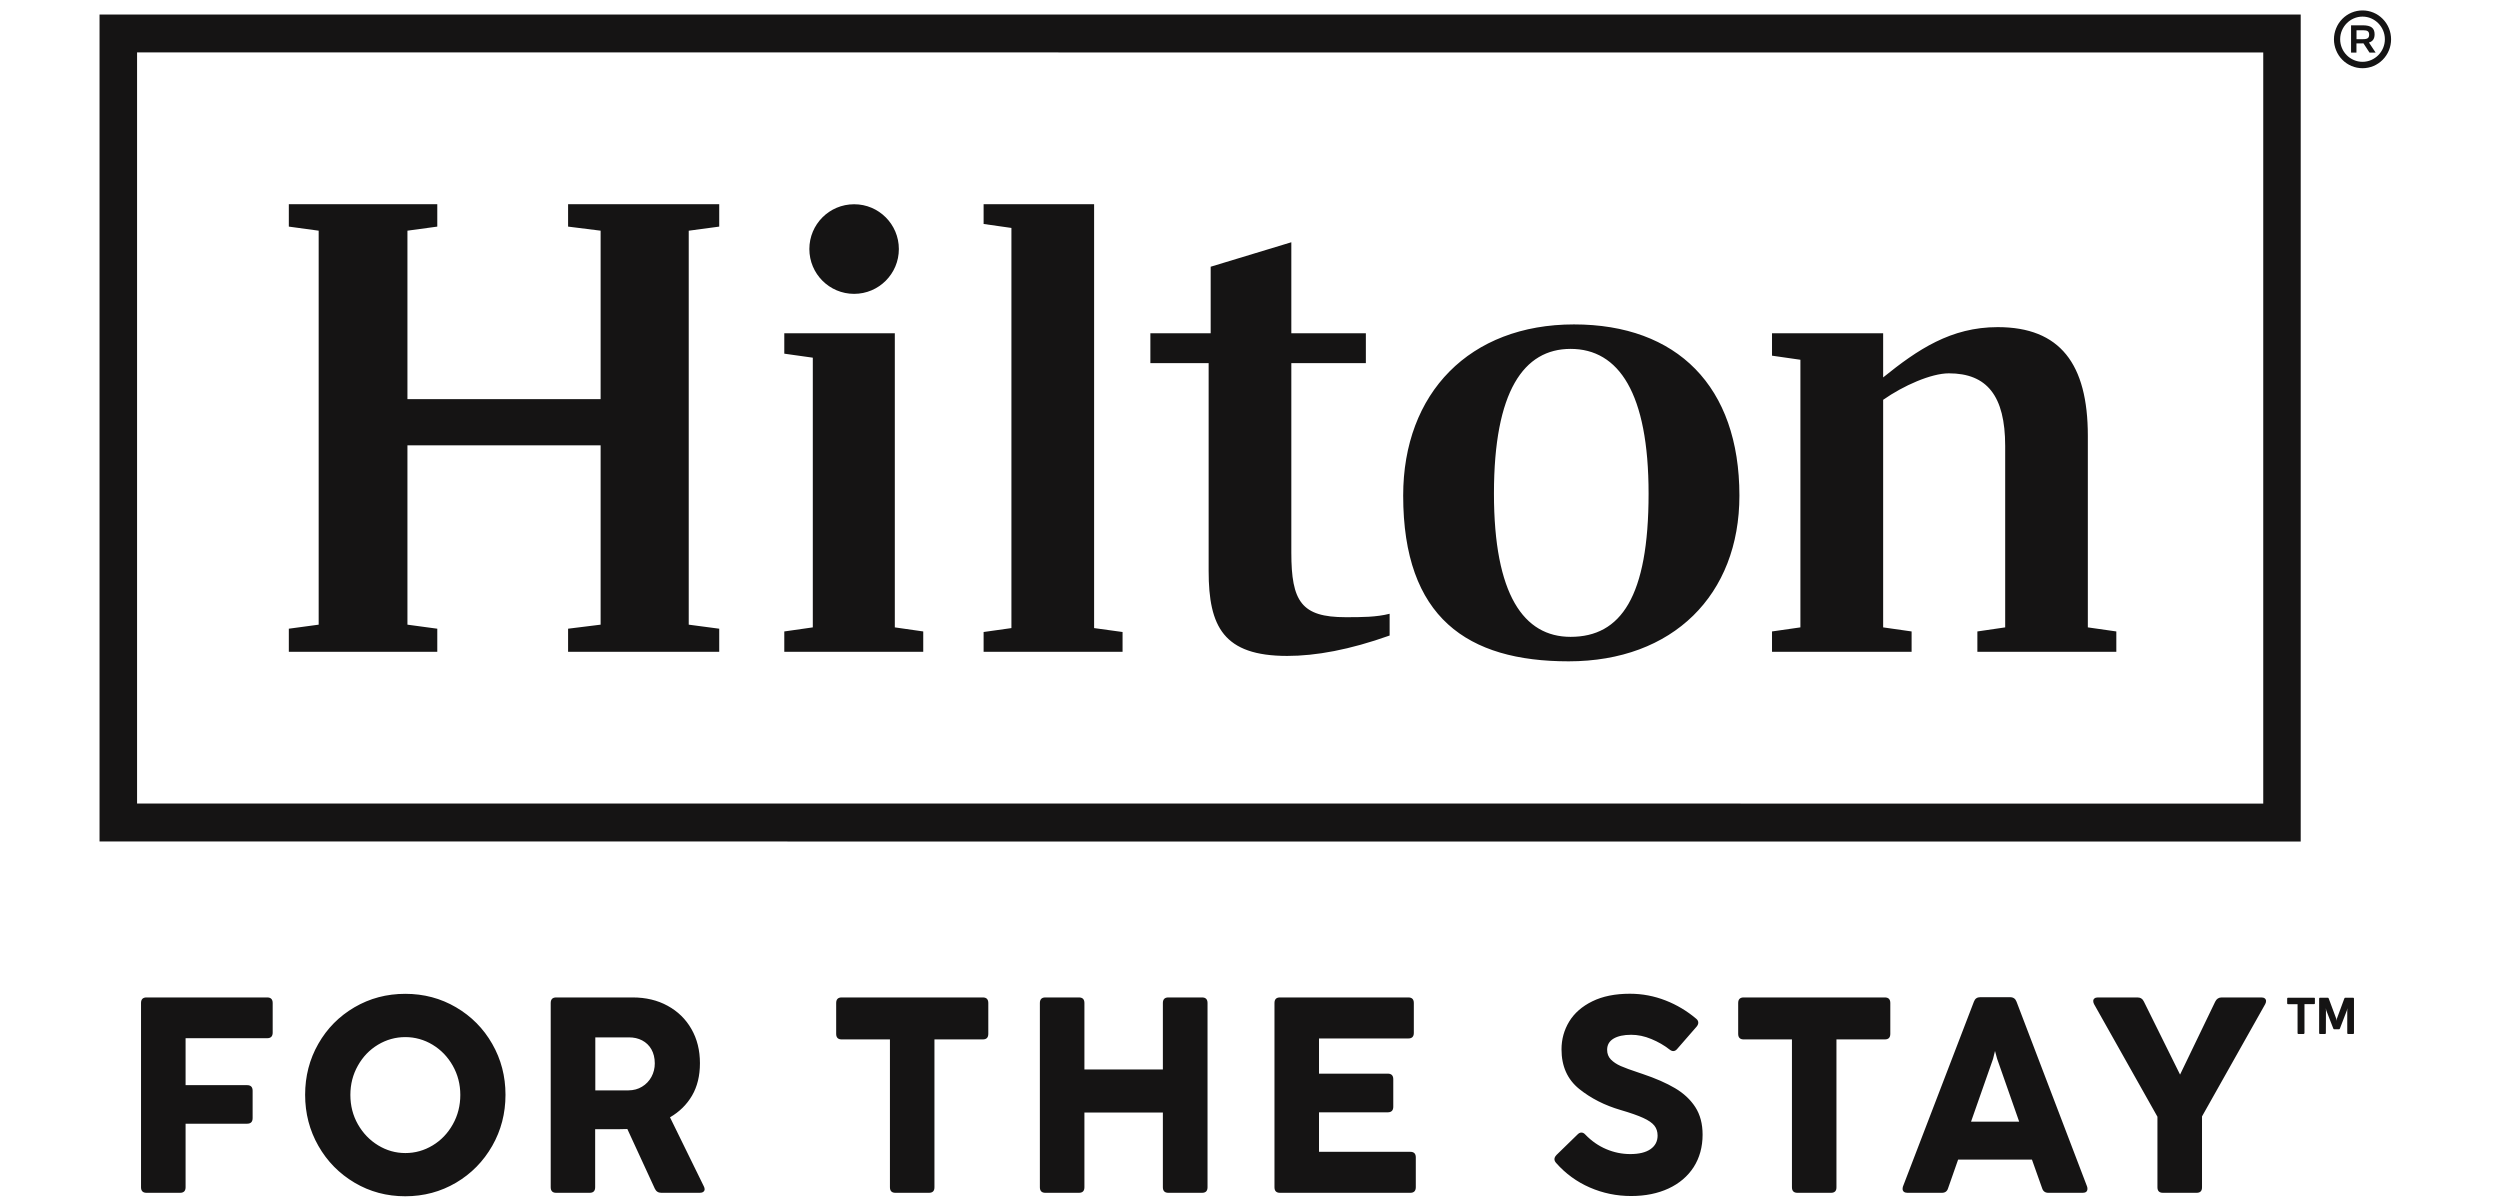
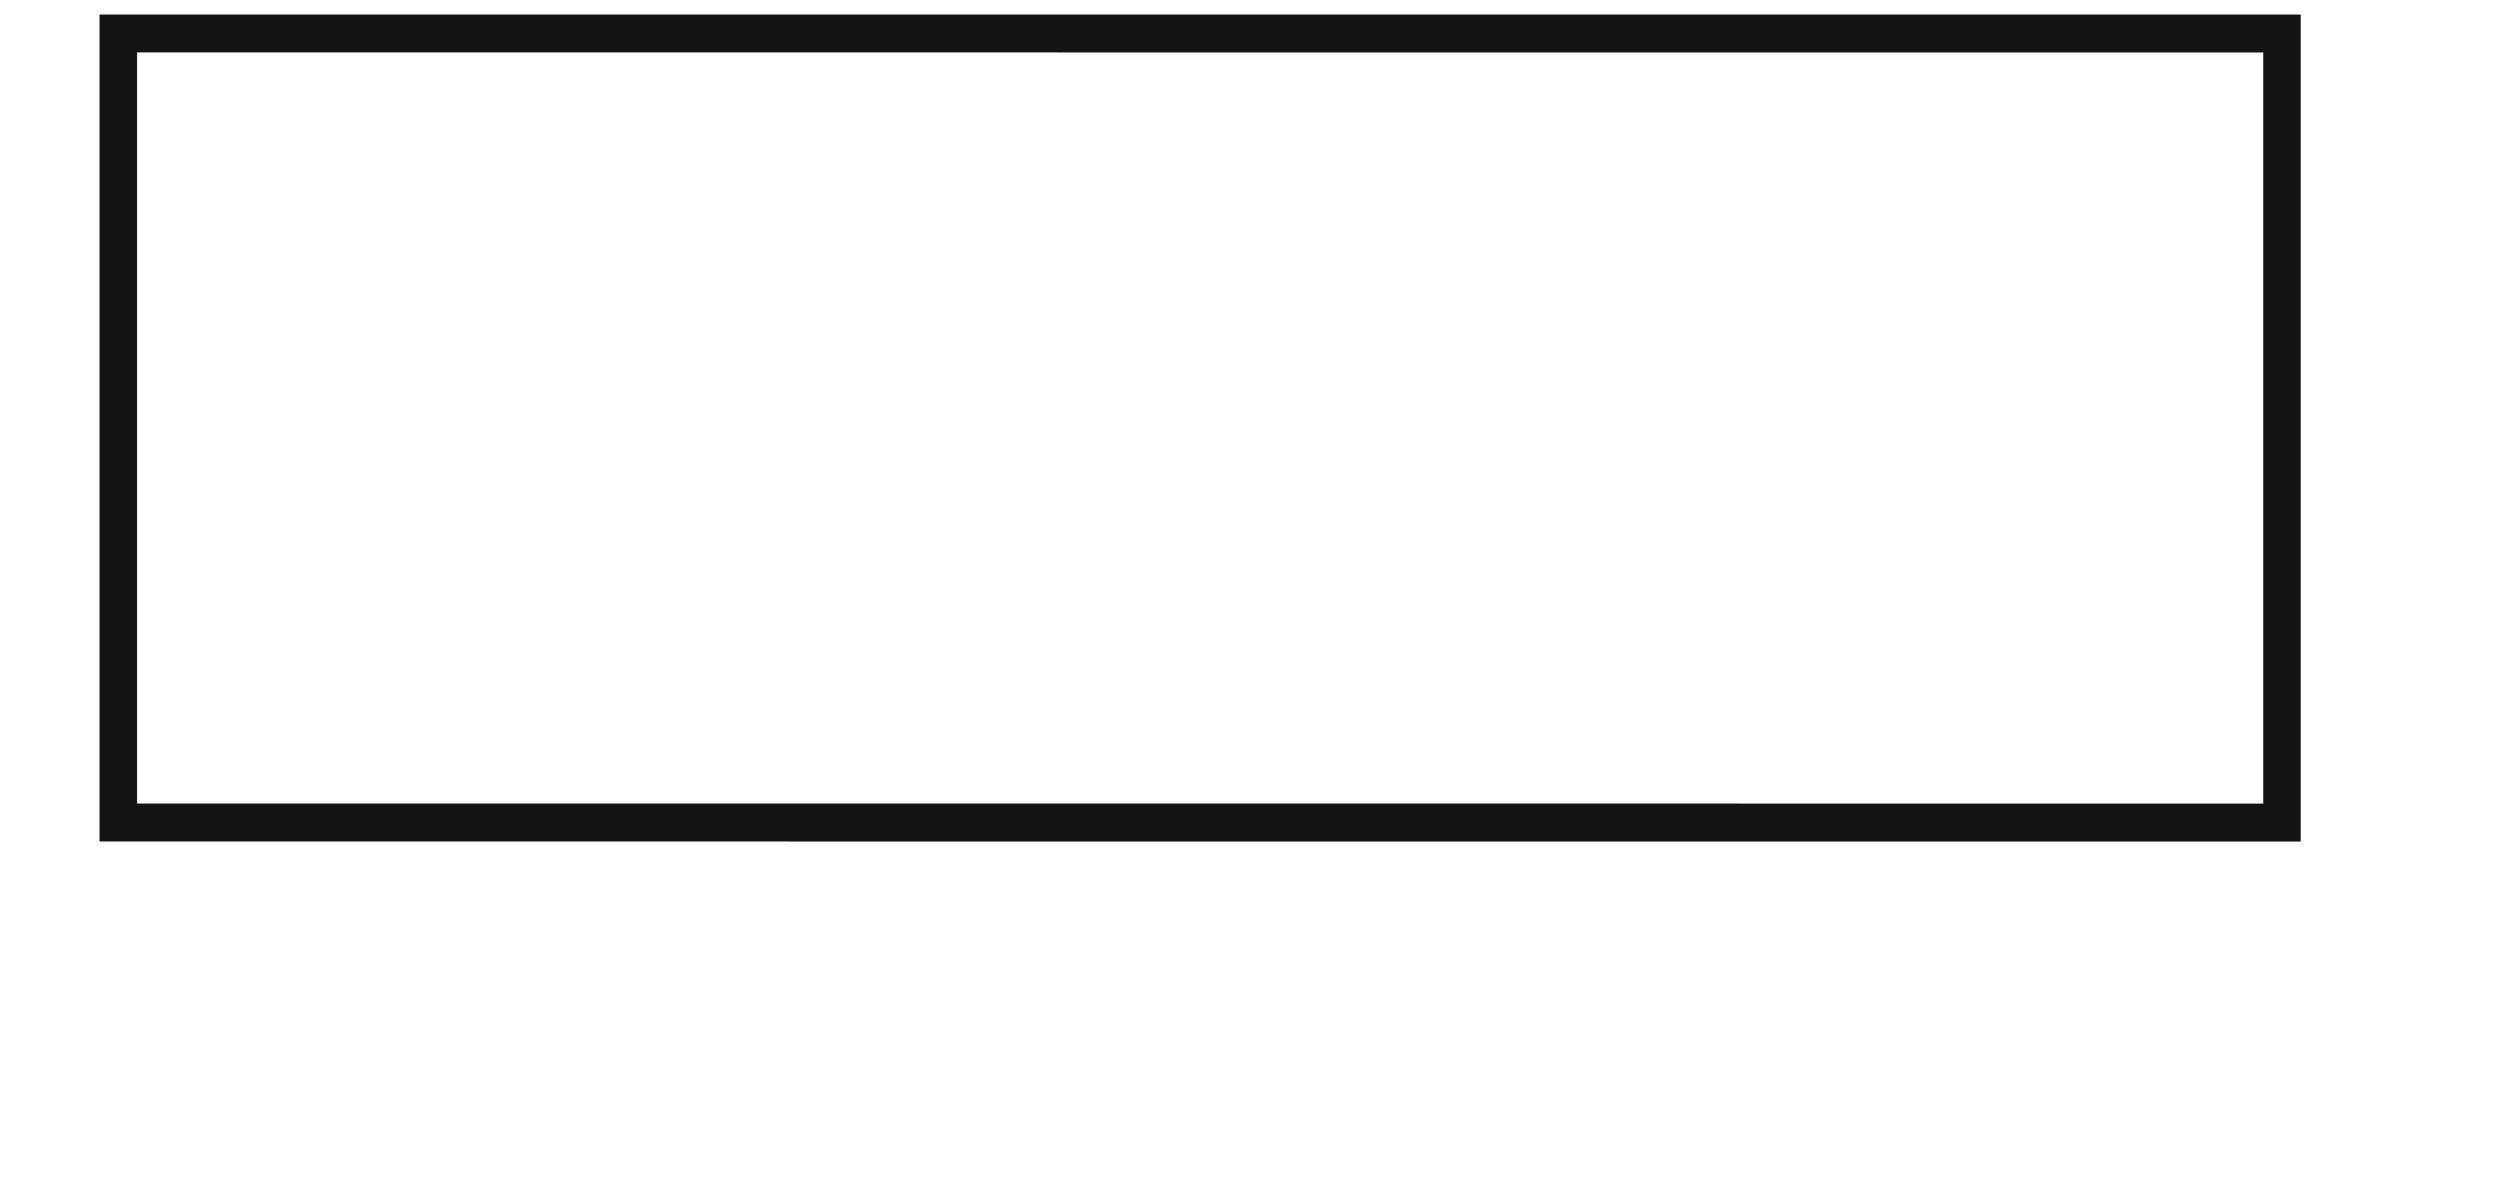
<svg xmlns="http://www.w3.org/2000/svg" width="81" height="39" viewBox="0 0 81 39" fill="none">
  <path d="M3.225 27.264L74.543 27.266V0.471L3.225 0.47V27.264ZM4.441 1.698L73.329 1.7V26.036L4.441 26.034V1.698Z" fill="#151414" />
-   <path d="M22.315 7.475V20.239L23.303 20.37V21.118H18.406V20.37L19.46 20.239V14.428H13.201V20.239L14.168 20.37V21.118H9.358V20.37L10.325 20.239V7.474L9.358 7.342V6.616H14.168V7.342L13.201 7.474V12.932H19.46V7.474L18.406 7.342V6.616H23.303V7.342L22.315 7.475ZM28.992 20.327L29.913 20.459V21.118H25.411V20.459L26.335 20.327V11.589L25.411 11.459V10.798H28.992V20.327ZM31.869 20.477L32.77 20.35V7.385L31.869 7.257V6.616H35.449V20.35L36.371 20.477V21.118H31.869V20.477ZM41.839 10.798H44.254V11.766H41.839V17.906C41.839 19.489 42.167 19.997 43.596 19.997C44.124 19.997 44.586 19.997 45.024 19.886V20.591C43.728 21.053 42.631 21.252 41.707 21.252C39.644 21.252 39.16 20.305 39.16 18.5V11.766H37.272V10.798H39.226V8.642L41.839 7.849V10.798ZM53.414 15.991C53.414 12.734 52.447 11.304 50.887 11.304C49.373 11.304 48.404 12.669 48.404 15.991C48.404 19.271 49.371 20.634 50.887 20.634C52.515 20.634 53.414 19.337 53.414 15.991ZM56.357 16.058C56.357 19.271 54.206 21.427 50.823 21.427C47.55 21.427 45.463 20.018 45.463 16.056C45.463 12.734 47.616 10.511 50.997 10.511C54.336 10.511 56.357 12.515 56.357 16.058ZM68.569 20.459V21.118H64.067V20.459L64.968 20.327V14.451C64.968 12.822 64.375 12.096 63.143 12.096C62.572 12.096 61.672 12.492 61.014 12.954V20.327L61.936 20.459V21.118H57.413V20.459L58.333 20.327V11.656L57.413 11.524V10.798H61.014V12.228C62.133 11.325 63.209 10.599 64.725 10.599C66.746 10.599 67.646 11.789 67.646 14.121V20.327L68.569 20.459ZM29.123 8.069C29.123 8.872 28.473 9.521 27.673 9.521C26.871 9.521 26.223 8.871 26.223 8.069C26.223 7.267 26.871 6.618 27.673 6.618C28.473 6.616 29.123 7.267 29.123 8.069ZM77.471 1.274C77.471 1.397 77.447 1.519 77.401 1.632C77.354 1.746 77.286 1.849 77.2 1.936C77.114 2.023 77.012 2.092 76.9 2.139C76.787 2.186 76.667 2.21 76.546 2.21C76.424 2.21 76.304 2.186 76.191 2.139C76.079 2.092 75.977 2.023 75.891 1.936C75.805 1.849 75.737 1.746 75.691 1.632C75.644 1.519 75.62 1.397 75.62 1.274C75.62 1.151 75.644 1.029 75.691 0.916C75.737 0.802 75.805 0.699 75.891 0.612C75.977 0.525 76.079 0.456 76.191 0.409C76.304 0.362 76.424 0.338 76.546 0.338C76.667 0.338 76.787 0.362 76.9 0.409C77.012 0.456 77.114 0.525 77.2 0.612C77.286 0.699 77.354 0.802 77.401 0.916C77.447 1.029 77.471 1.151 77.471 1.274ZM75.821 1.271C75.821 1.675 76.148 2.003 76.546 2.003C76.942 2.003 77.27 1.673 77.27 1.271C77.27 0.869 76.942 0.538 76.546 0.538C76.148 0.538 75.821 0.869 75.821 1.271ZM76.937 1.112C76.937 1.252 76.88 1.341 76.754 1.378L76.971 1.705H76.773L76.575 1.403C76.561 1.403 76.544 1.406 76.521 1.406H76.349V1.705H76.174V0.82H76.561C76.826 0.822 76.937 0.912 76.937 1.112ZM76.351 1.269H76.567C76.711 1.269 76.76 1.227 76.76 1.124C76.76 1.02 76.711 0.98 76.567 0.98H76.351V1.269ZM5.834 38.647H4.747C4.629 38.647 4.569 38.587 4.569 38.467V32.498C4.569 32.377 4.629 32.317 4.747 32.317H8.657C8.775 32.317 8.835 32.377 8.835 32.498V33.457C8.835 33.577 8.775 33.638 8.657 33.638H6.013V35.159H8.007C8.126 35.159 8.185 35.219 8.185 35.34V36.227C8.185 36.347 8.126 36.408 8.007 36.408H6.013V38.467C6.013 38.587 5.953 38.647 5.834 38.647ZM11.489 38.32C10.993 38.026 10.602 37.629 10.316 37.127C10.029 36.625 9.886 36.072 9.886 35.471C9.886 34.871 10.028 34.32 10.313 33.821C10.598 33.32 10.988 32.927 11.484 32.636C11.981 32.346 12.528 32.2 13.132 32.2C13.732 32.2 14.28 32.346 14.775 32.636C15.271 32.927 15.662 33.32 15.948 33.821C16.235 34.322 16.378 34.871 16.378 35.471C16.378 36.072 16.235 36.625 15.948 37.127C15.661 37.629 15.27 38.028 14.775 38.32C14.278 38.612 13.731 38.759 13.132 38.759C12.533 38.759 11.986 38.614 11.489 38.32ZM14.02 37.11C14.293 36.945 14.509 36.718 14.671 36.429C14.833 36.141 14.914 35.822 14.914 35.475C14.914 35.129 14.831 34.814 14.669 34.527C14.506 34.24 14.288 34.014 14.015 33.849C13.748 33.687 13.443 33.601 13.132 33.602C12.814 33.602 12.518 33.686 12.246 33.849C11.972 34.014 11.756 34.24 11.595 34.527C11.433 34.814 11.352 35.129 11.352 35.475C11.352 35.824 11.433 36.141 11.596 36.428C11.76 36.715 11.977 36.942 12.251 37.109C12.525 37.276 12.819 37.359 13.134 37.359C13.45 37.359 13.745 37.276 14.02 37.11ZM17.843 38.467V32.498C17.843 32.377 17.903 32.317 18.021 32.317H20.497C20.924 32.317 21.304 32.407 21.632 32.588C21.962 32.768 22.218 33.018 22.402 33.34C22.587 33.662 22.678 34.031 22.678 34.449C22.678 34.857 22.592 35.206 22.422 35.498C22.251 35.79 22.013 36.024 21.708 36.201L22.803 38.435C22.822 38.472 22.83 38.502 22.83 38.53C22.83 38.567 22.815 38.596 22.787 38.615C22.759 38.637 22.721 38.647 22.673 38.647H21.426C21.329 38.647 21.258 38.602 21.216 38.512L20.326 36.58C20.273 36.583 20.194 36.585 20.09 36.585H19.283V38.467C19.283 38.587 19.224 38.647 19.105 38.647H18.018C17.903 38.647 17.843 38.587 17.843 38.467ZM20.802 35.209C20.93 35.133 21.034 35.023 21.106 34.892C21.179 34.758 21.216 34.607 21.215 34.453C21.215 34.276 21.177 34.125 21.104 33.996C21.034 33.873 20.93 33.773 20.804 33.708C20.677 33.642 20.537 33.611 20.378 33.611H19.288V35.328H20.365C20.527 35.326 20.674 35.288 20.802 35.209ZM30.099 38.647H29.012C28.893 38.647 28.834 38.587 28.834 38.467V33.677H27.27C27.152 33.677 27.092 33.617 27.092 33.497V32.498C27.092 32.377 27.152 32.317 27.27 32.317H31.843C31.962 32.317 32.021 32.377 32.021 32.498V33.497C32.021 33.617 31.962 33.677 31.843 33.677H30.276V38.467C30.277 38.587 30.218 38.647 30.099 38.647ZM34.957 38.647H33.87C33.752 38.647 33.692 38.587 33.692 38.467V32.498C33.692 32.377 33.752 32.317 33.87 32.317H34.957C35.076 32.317 35.135 32.377 35.135 32.498V34.65H37.677V32.498C37.677 32.377 37.737 32.317 37.855 32.317H38.946C39.065 32.317 39.124 32.377 39.124 32.498V38.467C39.124 38.587 39.065 38.647 38.946 38.647H37.855C37.737 38.647 37.677 38.587 37.677 38.467V36.047H35.135V38.467C35.135 38.587 35.076 38.647 34.957 38.647ZM45.693 38.647H41.471C41.352 38.647 41.293 38.587 41.293 38.467V32.498C41.293 32.377 41.352 32.317 41.471 32.317H45.63C45.749 32.317 45.808 32.377 45.808 32.498V33.466C45.808 33.586 45.749 33.646 45.63 33.646H42.736V34.786H44.963C45.082 34.786 45.142 34.846 45.142 34.966V35.859C45.142 35.979 45.082 36.039 44.963 36.039H42.736V37.319H45.694C45.813 37.319 45.872 37.379 45.872 37.499V38.467C45.871 38.587 45.811 38.647 45.693 38.647ZM51.51 38.475C51.092 38.294 50.719 38.022 50.417 37.678C50.38 37.636 50.364 37.596 50.364 37.556C50.364 37.511 50.387 37.466 50.43 37.421L51.116 36.753C51.154 36.715 51.195 36.695 51.237 36.695C51.284 36.695 51.327 36.718 51.365 36.761C51.565 36.968 51.789 37.125 52.042 37.232C52.294 37.339 52.553 37.392 52.82 37.392C53.105 37.392 53.323 37.339 53.477 37.232C53.63 37.125 53.706 36.978 53.706 36.793C53.706 36.666 53.671 36.559 53.602 36.471C53.533 36.383 53.412 36.299 53.241 36.221C53.069 36.142 52.825 36.057 52.508 35.964C51.992 35.814 51.543 35.585 51.164 35.28C50.785 34.972 50.593 34.547 50.593 33.999C50.593 33.672 50.676 33.372 50.842 33.098C51.009 32.825 51.258 32.606 51.591 32.443C51.924 32.279 52.329 32.197 52.807 32.197C53.211 32.197 53.597 32.271 53.967 32.416C54.327 32.556 54.662 32.757 54.958 33.008C55.002 33.045 55.024 33.087 55.024 33.135C55.024 33.177 55.006 33.219 54.971 33.262L54.343 33.983C54.305 34.031 54.26 34.055 54.214 34.055C54.176 34.055 54.135 34.038 54.094 34.005C53.922 33.869 53.724 33.756 53.503 33.664C53.282 33.572 53.064 33.527 52.852 33.527C52.607 33.527 52.418 33.569 52.279 33.651C52.141 33.734 52.071 33.854 52.071 34.013C52.071 34.14 52.111 34.243 52.192 34.327C52.273 34.41 52.378 34.48 52.51 34.539C52.642 34.597 52.84 34.67 53.104 34.757C53.115 34.761 53.153 34.772 53.214 34.794C53.642 34.938 53.995 35.093 54.273 35.258C54.552 35.423 54.77 35.627 54.928 35.87C55.085 36.114 55.164 36.411 55.164 36.763C55.164 37.162 55.067 37.512 54.876 37.813C54.682 38.113 54.41 38.345 54.061 38.507C53.711 38.669 53.307 38.751 52.85 38.751C52.378 38.751 51.931 38.659 51.51 38.475ZM59.324 38.647H58.237C58.118 38.647 58.059 38.587 58.059 38.467V33.677H56.495C56.377 33.677 56.317 33.617 56.317 33.497V32.498C56.317 32.377 56.377 32.317 56.495 32.317H61.068C61.187 32.317 61.246 32.377 61.246 32.498V33.497C61.246 33.617 61.187 33.677 61.068 33.677H59.501V38.467C59.503 38.587 59.443 38.647 59.324 38.647ZM67.633 38.517C67.633 38.559 67.62 38.592 67.594 38.614C67.567 38.637 67.529 38.647 67.483 38.647H66.365C66.264 38.647 66.196 38.597 66.165 38.499L65.835 37.571H63.443L63.118 38.499C63.089 38.597 63.021 38.647 62.919 38.647H61.8C61.752 38.647 61.715 38.636 61.686 38.614C61.672 38.602 61.661 38.587 61.654 38.571C61.646 38.554 61.643 38.535 61.644 38.517C61.644 38.494 61.649 38.467 61.657 38.44L63.955 32.453C63.991 32.356 64.059 32.309 64.159 32.309H65.126C65.23 32.309 65.299 32.358 65.335 32.453L67.62 38.44C67.63 38.467 67.633 38.492 67.633 38.517ZM65.421 36.341L64.708 34.308L64.638 34.051L64.575 34.308L63.862 36.341H65.421ZM71.17 38.647H70.079C69.961 38.647 69.901 38.587 69.901 38.467V36.182L67.847 32.533C67.829 32.496 67.821 32.464 67.821 32.434C67.821 32.398 67.834 32.369 67.861 32.349C67.887 32.328 67.925 32.317 67.971 32.317H69.253C69.35 32.317 69.421 32.362 69.463 32.453L70.634 34.817L71.773 32.453C71.818 32.362 71.887 32.317 71.983 32.317H73.27C73.317 32.317 73.354 32.328 73.38 32.349C73.393 32.359 73.403 32.372 73.41 32.387C73.417 32.402 73.42 32.418 73.42 32.434C73.42 32.464 73.412 32.498 73.393 32.533L71.345 36.172V38.465C71.348 38.587 71.288 38.647 71.17 38.647ZM74.663 33.474C74.663 33.492 74.653 33.502 74.635 33.502H74.469C74.451 33.502 74.441 33.492 74.441 33.474V32.536H74.132C74.114 32.536 74.104 32.526 74.104 32.508V32.354C74.104 32.336 74.114 32.326 74.132 32.326H74.975C74.984 32.326 74.992 32.328 74.997 32.332C75.002 32.337 75.003 32.344 75.003 32.352V32.506C75.003 32.514 75 32.521 74.997 32.526C74.994 32.529 74.99 32.531 74.987 32.532C74.983 32.534 74.979 32.535 74.975 32.534H74.665V33.474H74.663ZM75.358 33.474C75.358 33.492 75.348 33.502 75.33 33.502H75.168C75.15 33.502 75.14 33.492 75.14 33.474V32.354C75.14 32.336 75.15 32.326 75.168 32.326H75.417C75.434 32.326 75.445 32.334 75.45 32.349L75.695 33.008L75.703 33.065H75.706L75.714 33.008L75.957 32.349C75.959 32.342 75.963 32.336 75.969 32.332C75.975 32.327 75.982 32.325 75.99 32.326H76.24C76.259 32.326 76.269 32.336 76.269 32.354V33.474C76.269 33.492 76.259 33.502 76.24 33.502H76.079C76.061 33.502 76.051 33.492 76.051 33.474V32.735L76.056 32.678H76.052L76.039 32.736L75.813 33.325C75.808 33.34 75.797 33.349 75.78 33.349H75.63C75.614 33.349 75.604 33.34 75.599 33.325L75.371 32.736L75.36 32.678H75.356L75.361 32.735L75.358 33.474Z" fill="#151414" />
</svg>